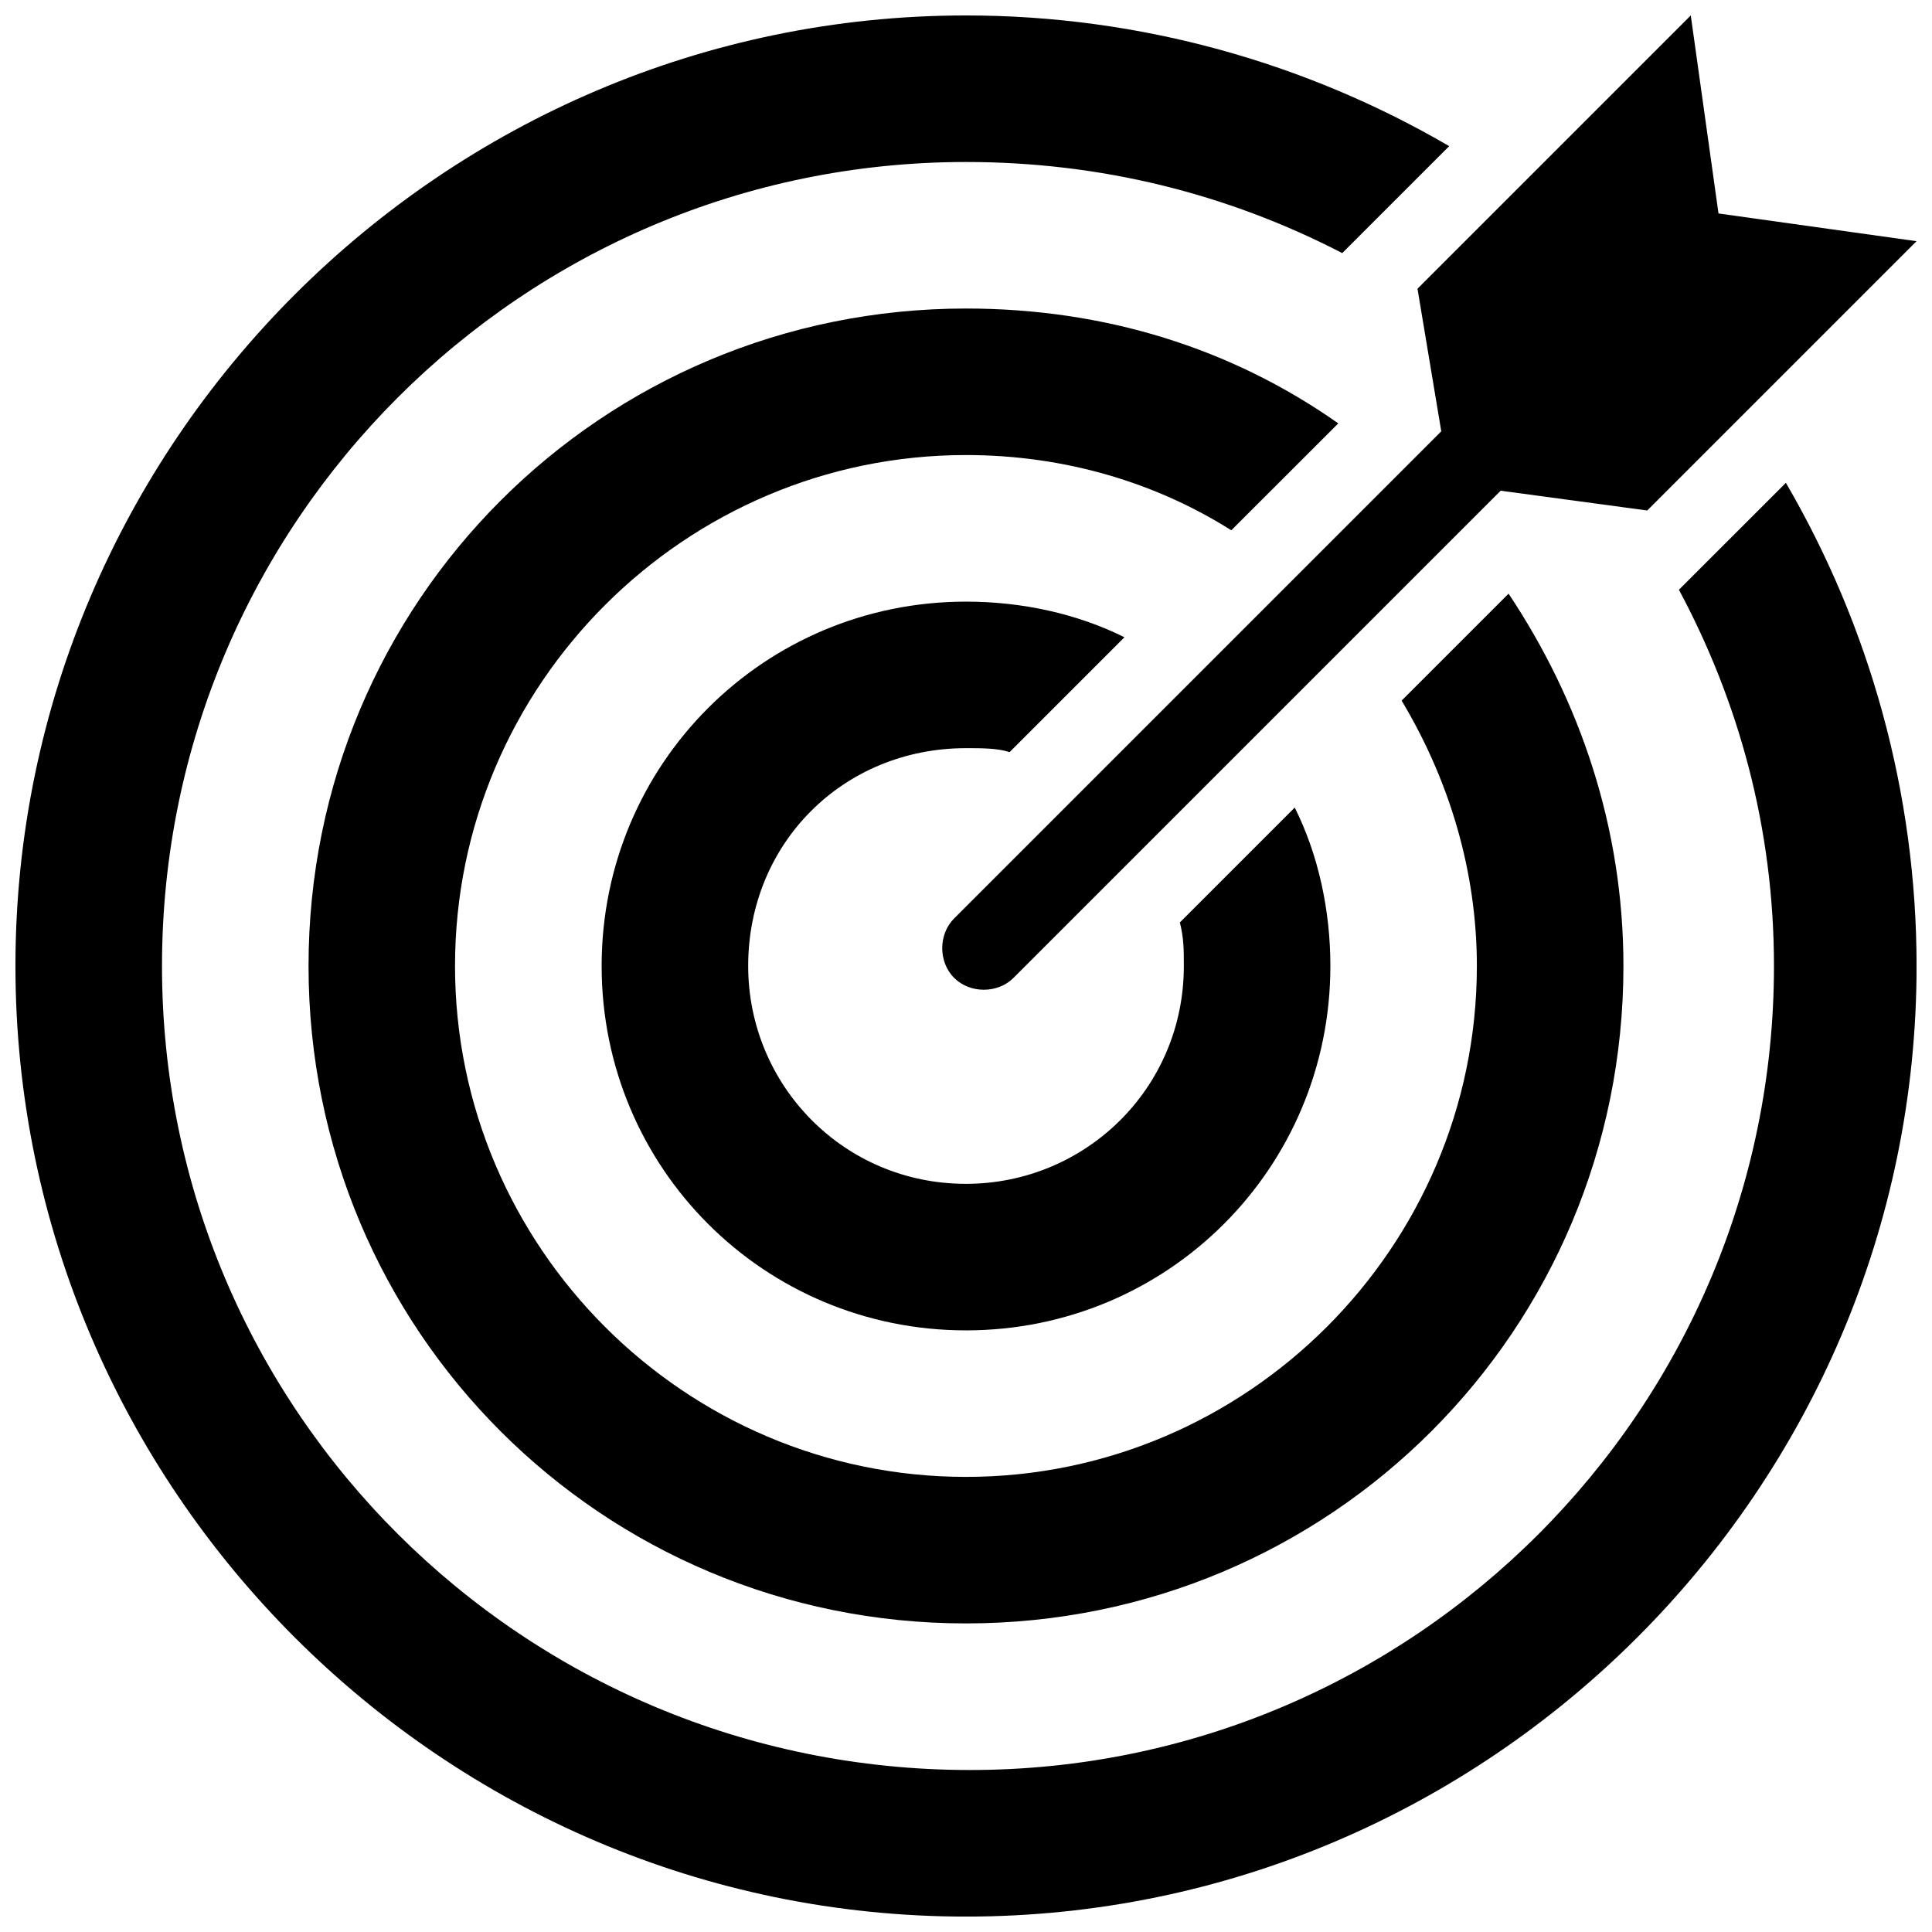
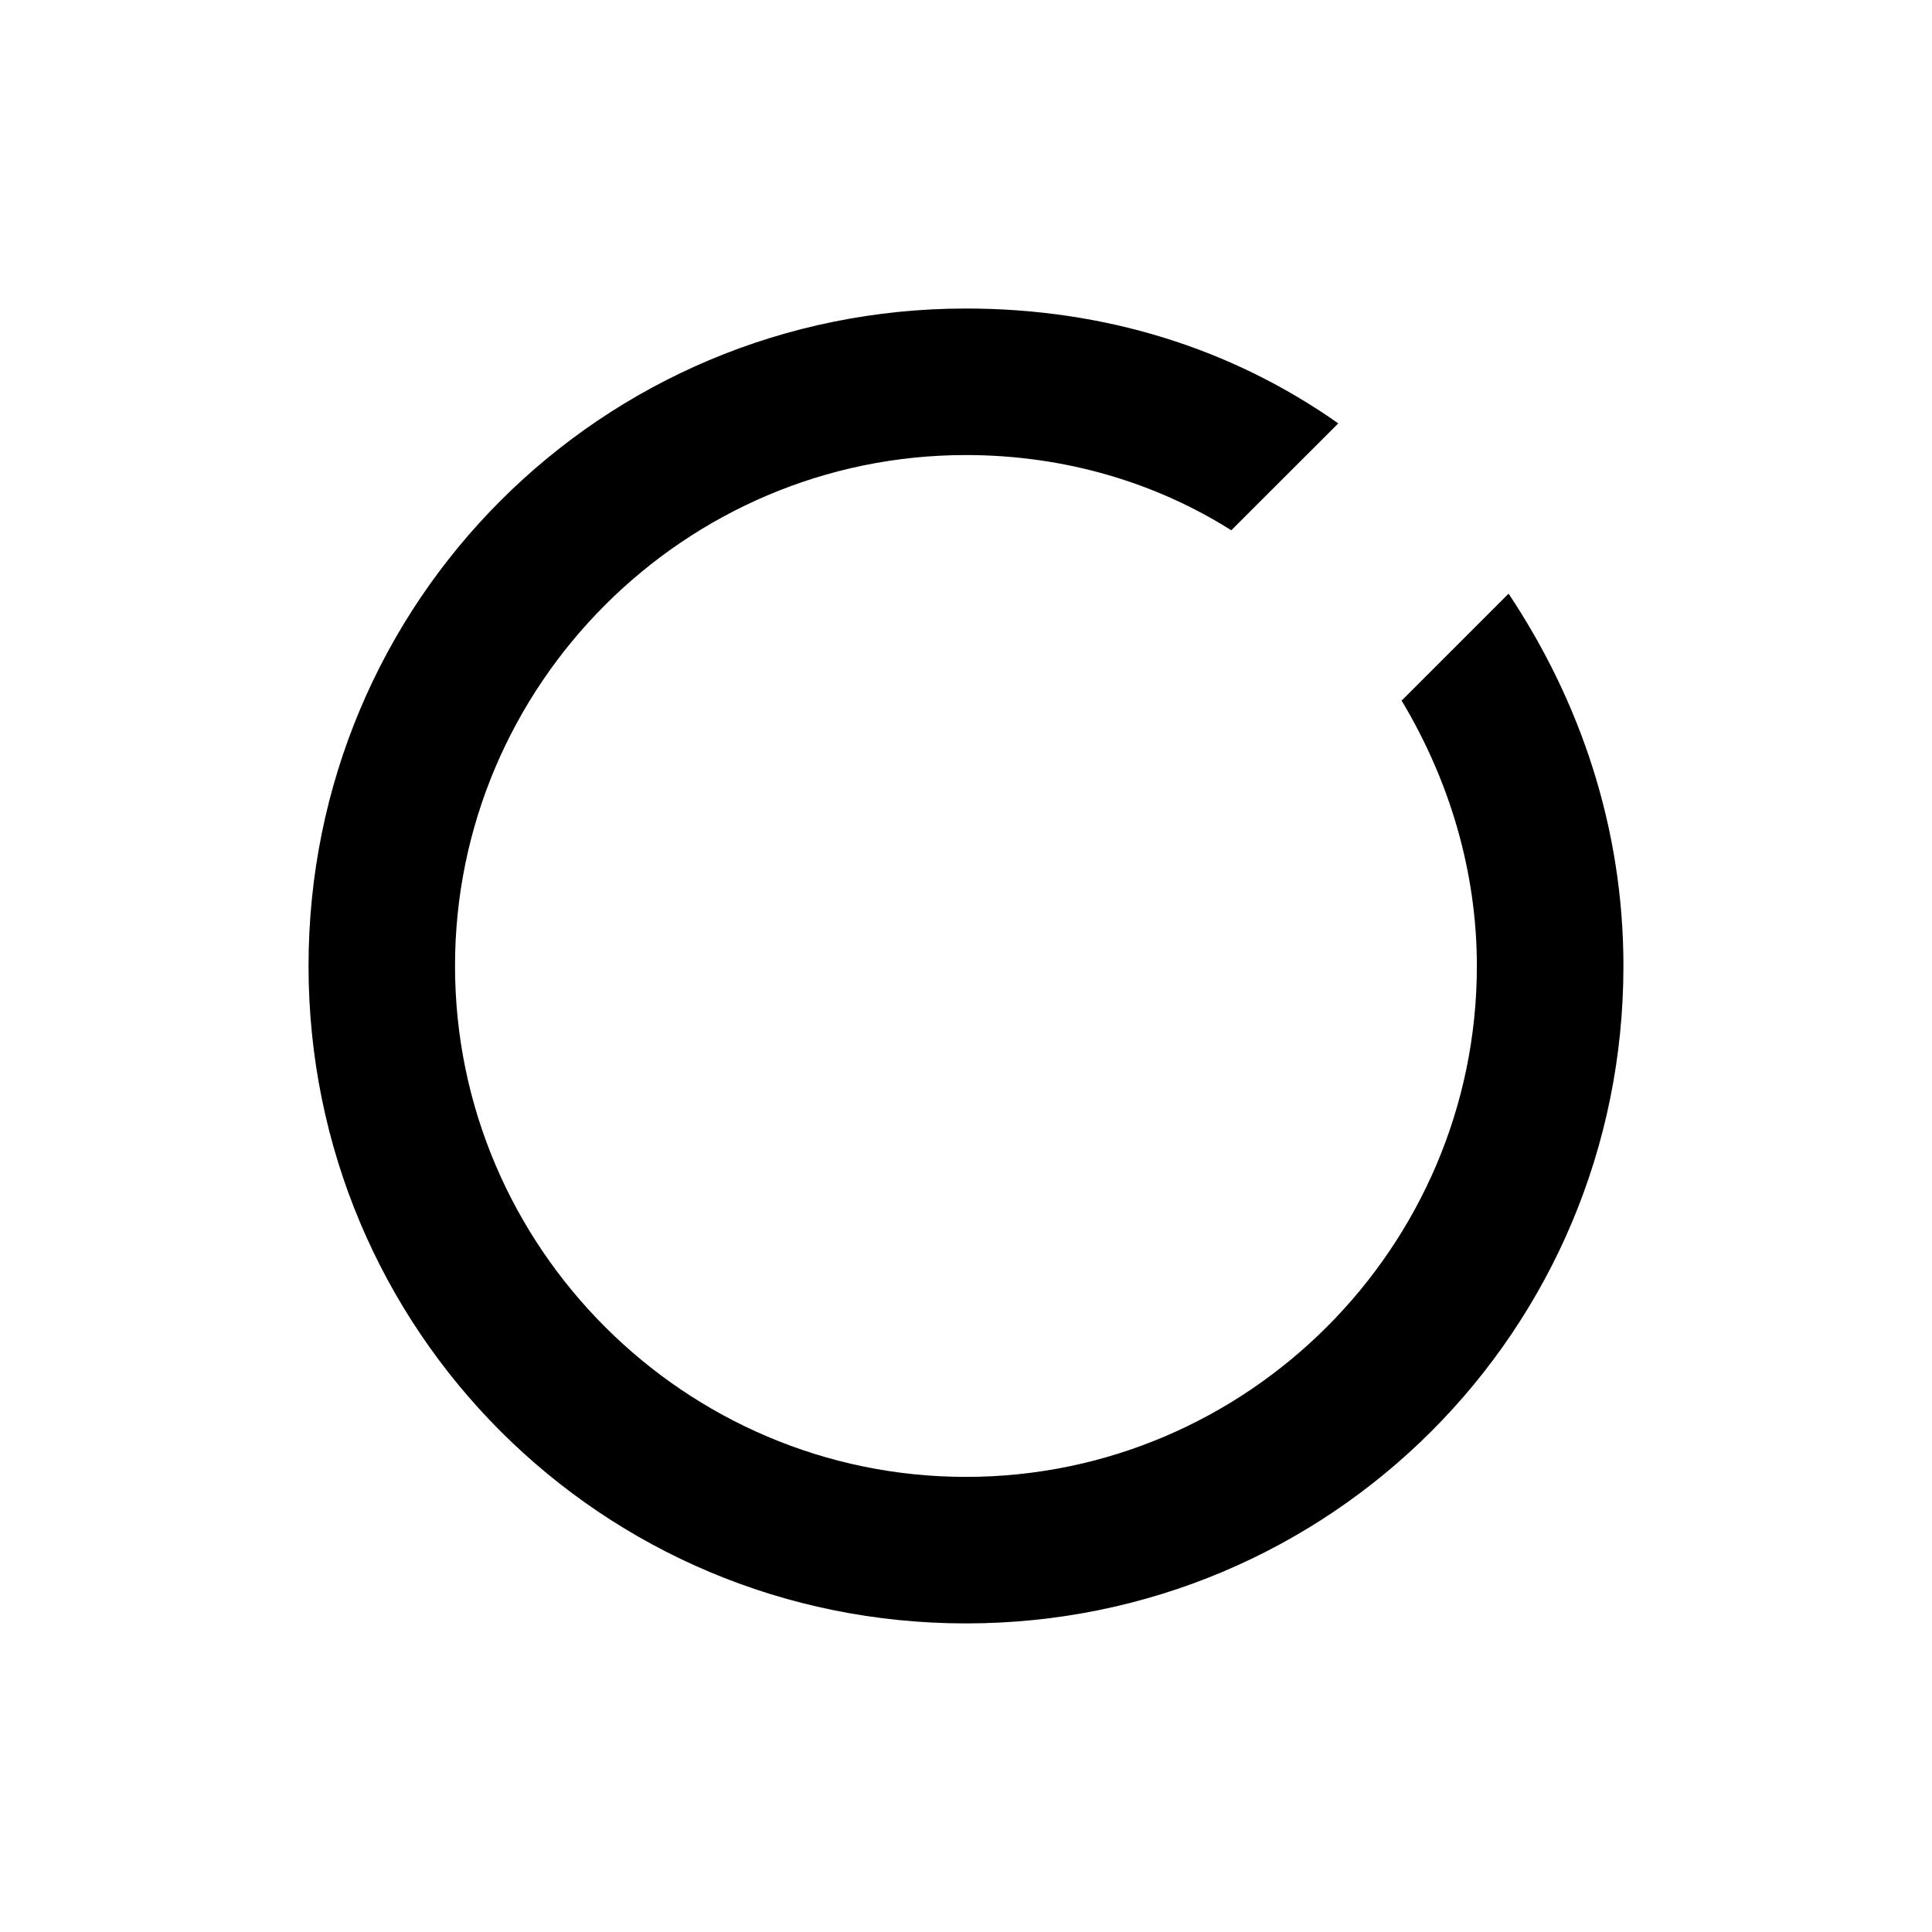
<svg xmlns="http://www.w3.org/2000/svg" width="800px" height="800px" version="1.1" viewBox="144 144 512 512">
  <defs>
    <clipPath id="b">
-       <path d="m393 148.09h258.9v258.91h-258.9z" />
-     </clipPath>
+       </clipPath>
    <clipPath id="a">
-       <path d="m148.09 148.09h503.81v503.81h-503.81z" />
-     </clipPath>
+       </clipPath>
  </defs>
  <g clip-path="url(#b)">
-     <path d="m525.95 258.3-129.1 129.1c-4.199 4.199-4.199 11.547 0 15.742 4.199 4.199 11.547 4.199 15.742 0l129.1-129.1 38.836 5.246 71.371-71.371-52.48-7.348-7.348-52.48-72.422 72.422z" />
-   </g>
+     </g>
  <g clip-path="url(#a)">
-     <path d="m588.93 300.29c15.742 29.391 25.191 62.977 25.191 99.711 0 117.55-95.516 213.07-213.07 213.07-118.61 0-214.12-95.512-214.12-213.07 0-117.56 95.512-213.07 213.07-213.07 35.688 0 69.273 8.398 99.711 24.141l28.34-28.34c-37.785-22.043-81.871-34.637-128.05-34.637-138.55 0-251.91 113.36-251.91 251.91 0 138.55 113.36 251.91 251.91 251.91 138.55 0 251.91-113.36 251.91-251.91 0-46.184-12.594-90.266-34.637-128.05z" />
-   </g>
+     </g>
  <path d="m498.66 256.2c-28.34-19.941-61.926-30.438-98.664-30.438-96.562 0-174.23 77.668-174.23 174.23 0 96.562 77.672 174.23 174.23 174.23s174.23-77.672 174.23-174.23c0-36.734-11.547-70.324-30.438-98.664l-28.344 28.34c12.594 20.992 19.941 45.133 19.941 70.324 0 74.523-60.879 135.4-135.4 135.4-74.523 0-135.4-60.879-135.4-135.4 0-74.523 60.879-135.4 135.4-135.4 26.238 0 50.383 7.348 70.324 19.941z" />
-   <path d="m400 342.27c4.199 0 8.398 0 11.547 1.051l30.438-30.438c-12.594-6.297-27.289-9.445-41.984-9.445-53.531 0-96.562 43.035-96.562 96.562 0 53.531 43.035 96.562 96.562 96.562 53.531 0 96.562-43.035 96.562-96.562 0-14.695-3.148-29.391-9.445-41.984l-30.438 30.438c1.051 4.199 1.051 7.348 1.051 11.547 0 32.539-26.238 57.727-57.727 57.727-32.539 0-57.727-26.238-57.727-57.727-0.008-32.539 25.184-57.73 57.723-57.73z" />
</svg>